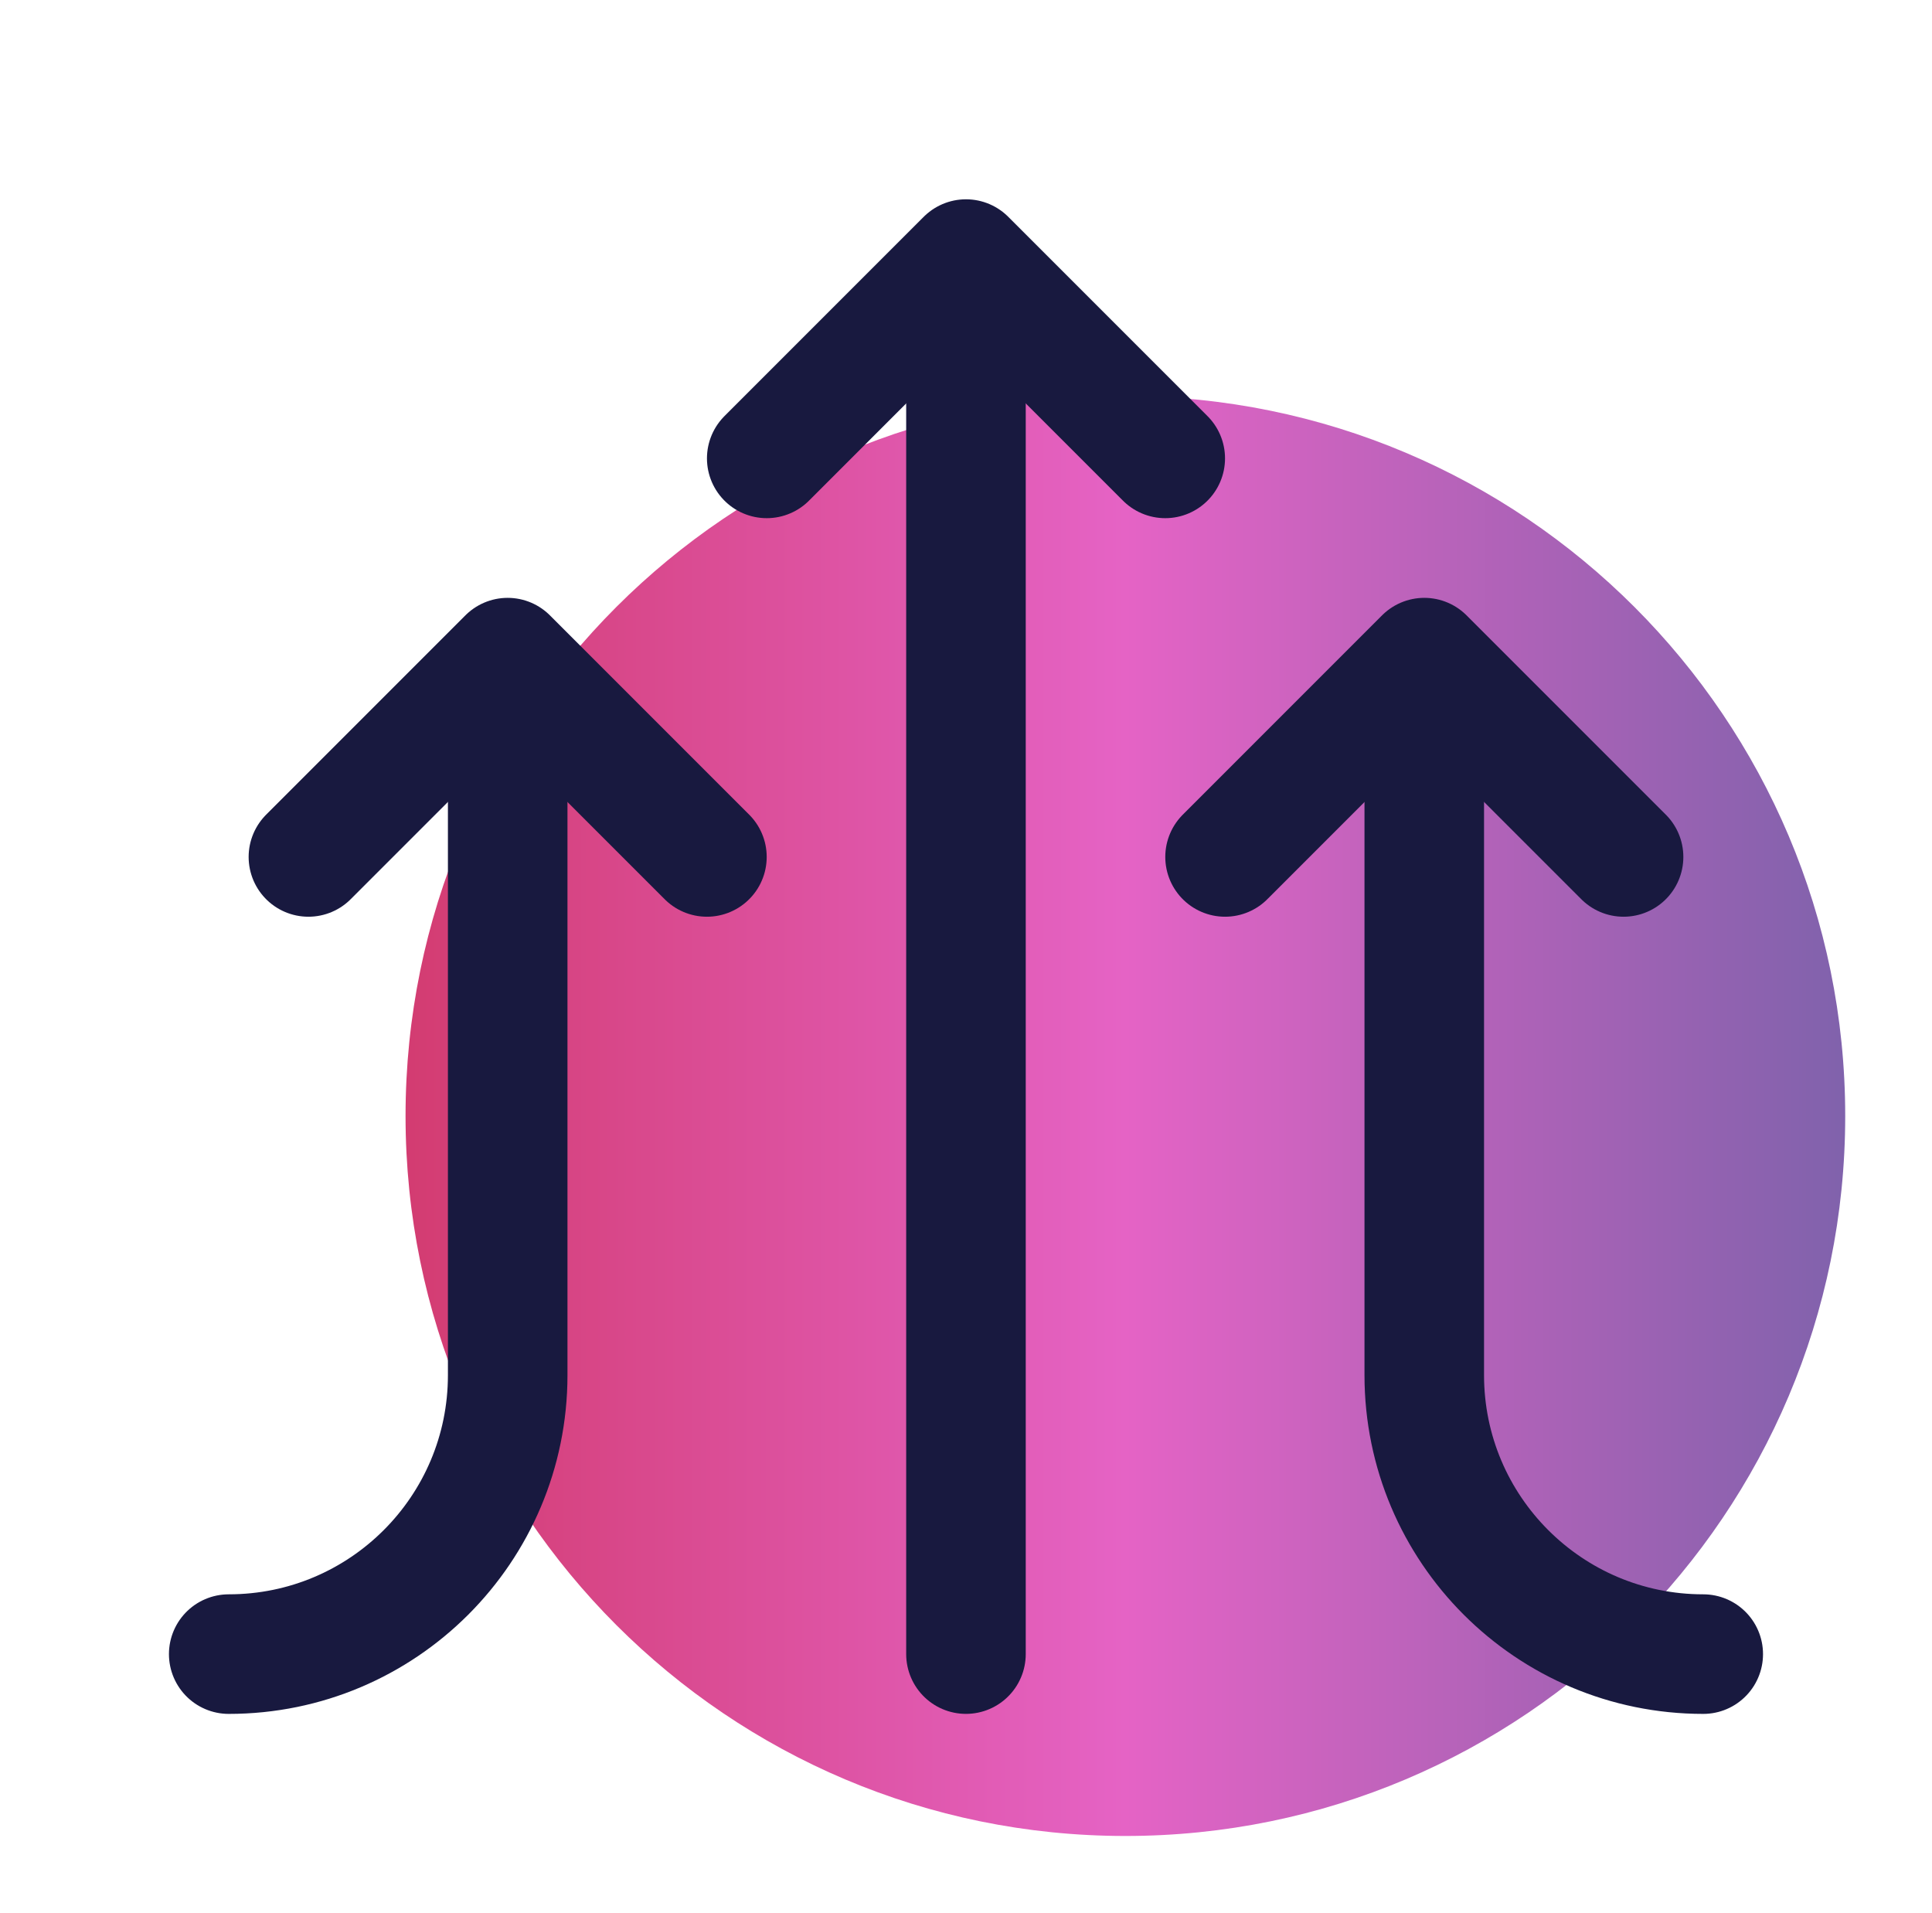
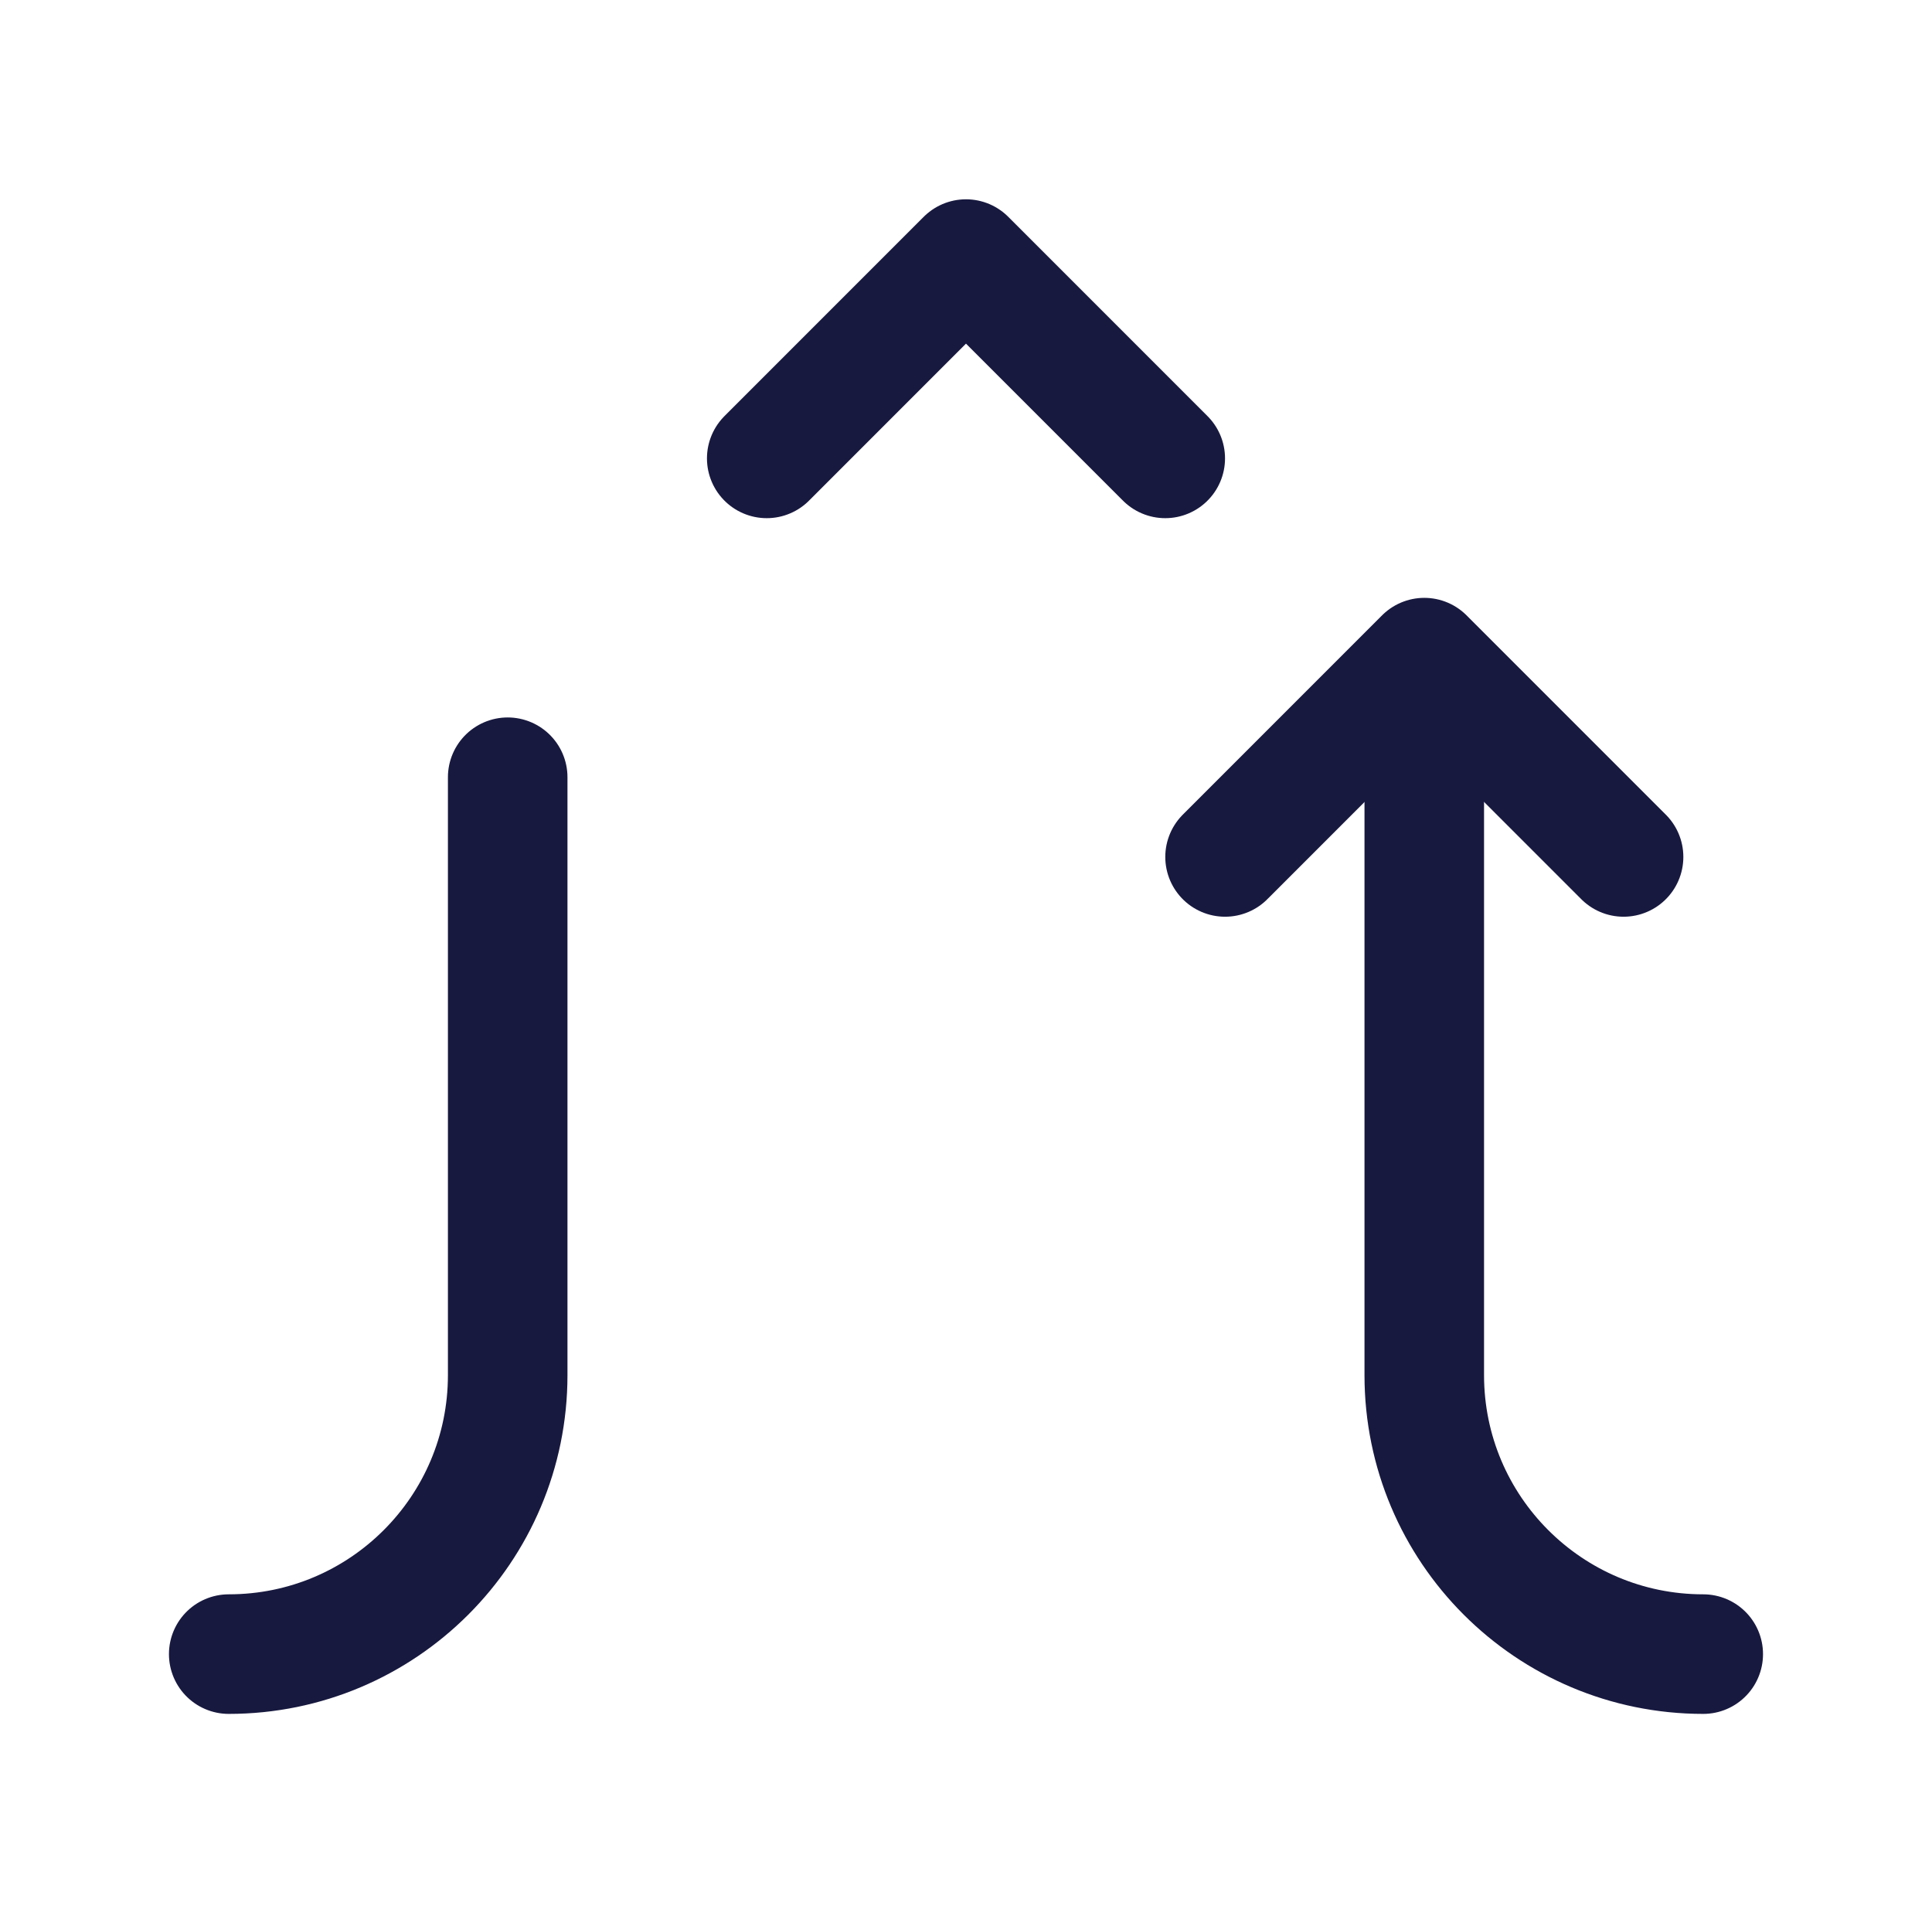
<svg xmlns="http://www.w3.org/2000/svg" width="101" height="100" viewBox="0 0 101 100" fill="none">
-   <path d="M58.832 95.964C79.615 95.964 96.463 79.116 96.463 58.333C96.463 37.55 79.615 20.702 58.832 20.702C38.049 20.702 21.201 37.55 21.201 58.333C21.201 79.116 38.049 95.964 58.832 95.964Z" fill="url(#paint0_linear_3774_2783)" />
-   <path d="M50.498 86.457V15.624" stroke="#18193F" stroke-width="6.25" stroke-miterlimit="10" stroke-linecap="round" stroke-linejoin="round" />
  <path d="M60.916 23.959L50.499 13.542L40.083 23.959" stroke="#18193F" stroke-width="6.25" stroke-miterlimit="10" stroke-linecap="round" stroke-linejoin="round" />
-   <path d="M36.956 44.791L26.539 34.374L16.123 44.791" stroke="#18193F" stroke-width="6.25" stroke-miterlimit="10" stroke-linecap="round" stroke-linejoin="round" />
  <path d="M74.457 40.625V71.875C74.457 79.929 80.987 86.458 89.041 86.458" stroke="#18193F" stroke-width="6.25" stroke-miterlimit="10" stroke-linecap="round" stroke-linejoin="round" />
  <path d="M11.957 86.458C20.012 86.458 26.541 79.929 26.541 71.875V40.625" stroke="#18193F" stroke-width="6.25" stroke-miterlimit="10" stroke-linecap="round" stroke-linejoin="round" />
  <path d="M84.876 44.791L74.459 34.374L64.043 44.791" stroke="#18193F" stroke-width="6.25" stroke-miterlimit="10" stroke-linecap="round" stroke-linejoin="round" />
  <defs>
    <linearGradient id="paint0_linear_3774_2783" x1="21.201" y1="58.333" x2="96.463" y2="58.333" gradientUnits="userSpaceOnUse">
      <stop stop-color="#D33C71" />
      <stop offset="0.5" stop-color="#E563C5" />
      <stop offset="1" stop-color="#8062AC" />
    </linearGradient>
  </defs>
</svg>